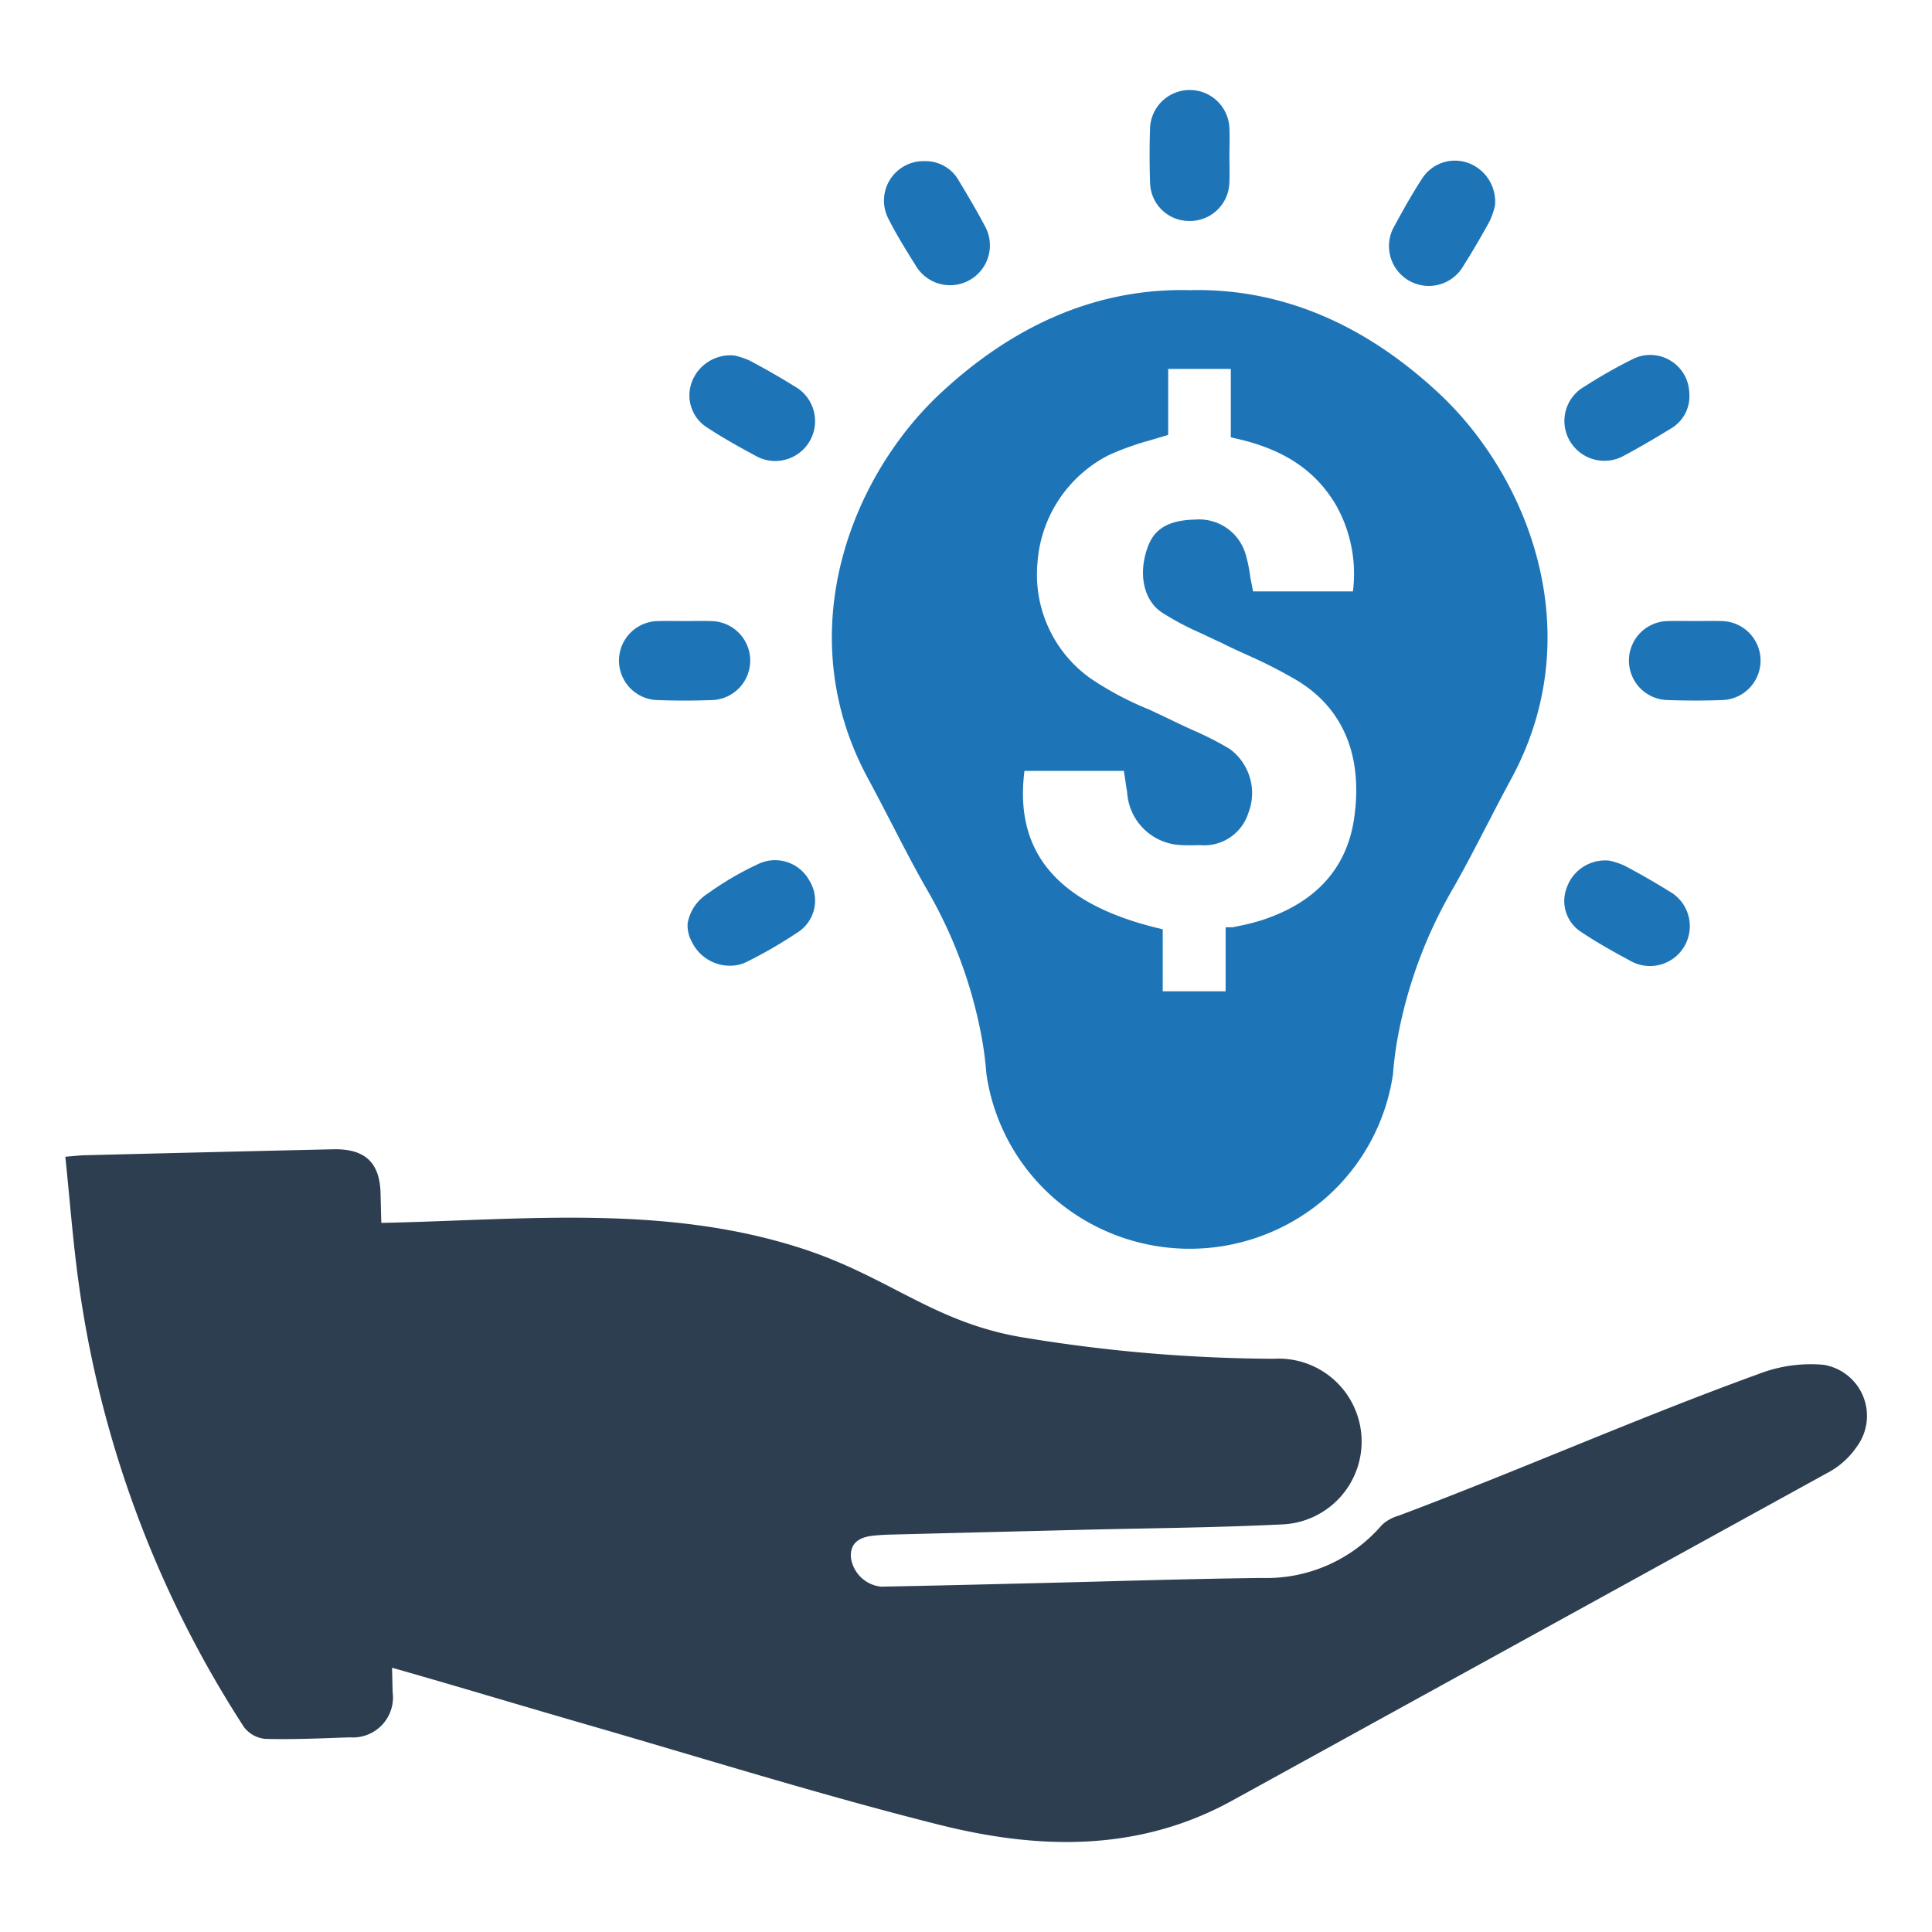
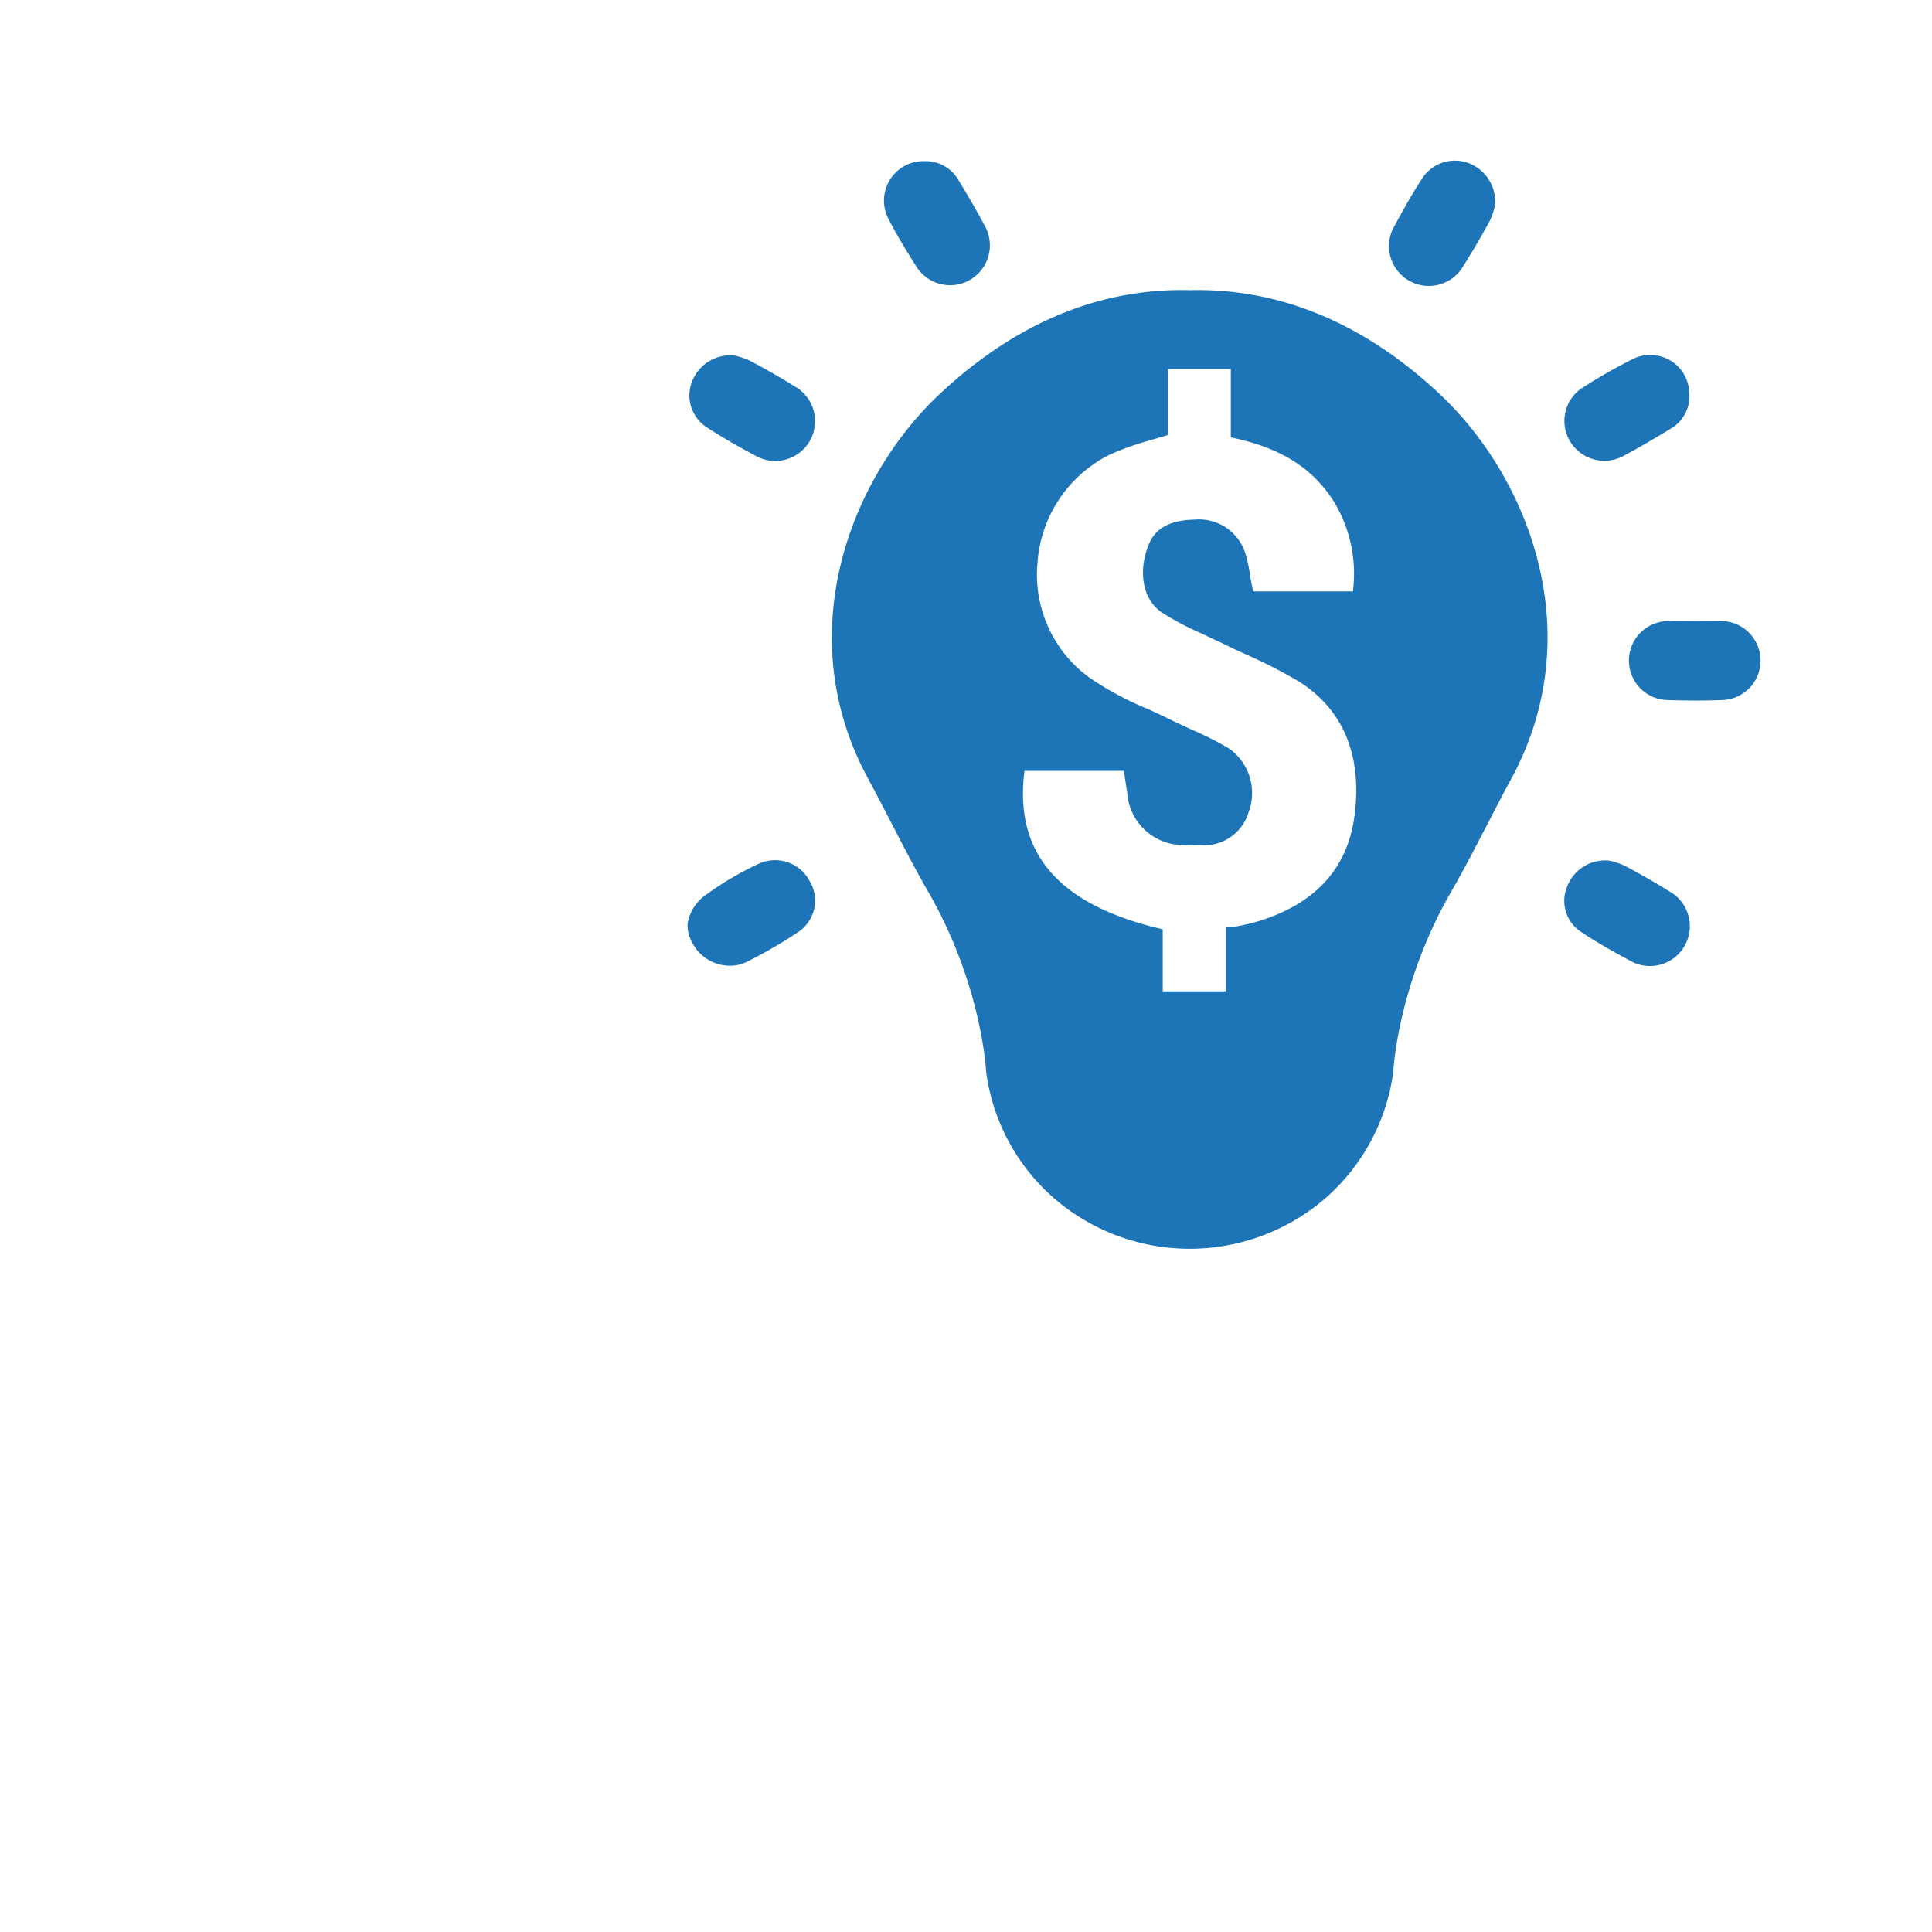
<svg xmlns="http://www.w3.org/2000/svg" id="Layer_1" data-name="Layer 1" viewBox="0 0 128 128">
  <defs>
    <style>.cls-1{fill:#2d3e50;}.cls-2{fill:#1d75b8;}</style>
  </defs>
-   <path class="cls-1" d="M120.813,90.421a9.556,9.556,0,0,0-4.307.611c-8.087,2.937-15.783,6.36-23.838,9.384a2.711,2.711,0,0,0-1.117.622,10.074,10.074,0,0,1-7.957,3.506c-5.011.06-10.02.227-15.03.346-3.398.081-6.796.168-10.194.23a2.248,2.248,0,0,1-1.997-1.945c-.056-1.005.63-1.347,1.501-1.434.347-.034.695-.059,1.043-.068q6.338-.162,12.676-.317c4.443-.111,8.89-.141,13.328-.359a5.494,5.494,0,1,0-.522-10.975A103.62,103.62,0,0,1,67.994,88.643c-6.082-.943-9.042-4.056-14.943-5.953-9.093-2.923-18.401-1.863-27.789-1.67q-.025-.98-.049-1.961c-.053-2.065-1.056-2.964-3.147-2.916q-8.227.188-16.454.395c-.337.008-.674.051-1.284.1.306,2.923.514,5.772.916,8.595A72.122,72.122,0,0,0,16.159,114.415a2,2,0,0,0,1.408.79c1.869.05,3.743-.036,5.614-.102a2.652,2.652,0,0,0,2.831-3.006q-.018-.804-.038-1.607l.024.008c4.22,1.2,8.421,2.472,12.636,3.689,7.847,2.266,15.65,4.712,23.567,6.702,6.566,1.651,13.187,1.845,19.43-1.592q19.837-10.922,39.674-21.843a5.369,5.369,0,0,0,1.695-1.584A3.428,3.428,0,0,0,120.813,90.421Z" />
  <path class="cls-2" d="M95.328,26.055c-4.864-4.538-10.244-6.838-15.987-6.838-.171,0-.346.003-.52.01-.174-.007-.352-.01-.523-.01-5.742,0-11.123,2.3-15.987,6.838-5.973,5.571-10.014,15.947-4.785,25.557.48.885.951,1.797,1.408,2.679l.237.457c.724,1.402,1.408,2.722,2.159,4.044a30.533,30.533,0,0,1,3.725,10.024c.135.747.234,1.534.296,2.327a13.48,13.48,0,0,0,4.331,8.109l.086.079a13.744,13.744,0,0,0,18.106,0l.086-.079a13.5,13.5,0,0,0,4.331-8.102,23.3,23.3,0,0,1,.299-2.346,30.556,30.556,0,0,1,3.719-10.011c.75-1.323,1.435-2.643,2.169-4.064l.23-.438c.454-.885.928-1.794,1.408-2.679C105.345,42.002,101.304,31.626,95.328,26.055ZM89.734,54.08c-.454,3.432-2.564,5.762-6.272,6.927a14.771,14.771,0,0,1-1.491.362l-.296.063h-.474v4.245H77.034v-4.107l-.362-.089c-6.466-1.583-9.356-4.87-8.839-10.047l.039-.359h6.588l.125.833c.03.204.063.408.092.576a3.722,3.722,0,0,0,3.6,3.505c.221.013.467.016.721.013l.507-.01a3.07,3.07,0,0,0,3.205-2.139,3.626,3.626,0,0,0-1.227-4.225,19.538,19.538,0,0,0-2.373-1.218c-.408-.184-.826-.382-1.241-.576-.431-.214-.879-.425-1.32-.629l-.395-.188a20.868,20.868,0,0,1-3.949-2.103,8.438,8.438,0,0,1-3.469-7.625,8.686,8.686,0,0,1,4.726-7.138,18.404,18.404,0,0,1,2.725-.977l1.208-.359V24.442h4.15V28.974l.372.086c3.149.711,5.242,2.109,6.592,4.397a9.245,9.245,0,0,1,1.162,5.384l-.033.339H83.02l-.184-.938a9.55,9.55,0,0,0-.326-1.573,3.211,3.211,0,0,0-3.347-2.244c-2.241.043-2.866,1.023-3.176,1.971-.586,1.764-.161,3.462,1.04,4.212a18.399,18.399,0,0,0,2.485,1.32l.316.145c.375.188.744.352,1.083.507.503.26.997.484,1.497.711l.23.105a32.637,32.637,0,0,1,3.307,1.691C88.97,46.922,90.28,50.032,89.734,54.08Z" />
  <path class="cls-2" d="M45.556,61.184a2.225,2.225,0,0,0,.273,1.199,2.801,2.801,0,0,0,3.126,1.534,2.743,2.743,0,0,0,.524-.194,30.352,30.352,0,0,0,3.328-1.925,2.502,2.502,0,0,0,.808-3.471,2.584,2.584,0,0,0-3.425-1.062,20.41,20.41,0,0,0-3.311,1.944A2.92,2.92,0,0,0,45.556,61.184Z" />
  <path class="cls-2" d="M106.617,57.019a2.696,2.696,0,0,0-2.815,1.788,2.445,2.445,0,0,0,.935,2.926c1.035.692,2.125,1.305,3.223,1.895a2.64,2.64,0,1,0,2.647-4.568c-.967-.602-1.959-1.168-2.966-1.702A4.912,4.912,0,0,0,106.617,57.019Z" />
  <path class="cls-2" d="M99.046,13.62A2.729,2.729,0,0,0,97.27,10.795a2.587,2.587,0,0,0-3.023.991c-.662,1.011-1.257,2.07-1.831,3.135a2.639,2.639,0,1,0,4.552,2.669c.611-.961,1.185-1.947,1.728-2.948A4.904,4.904,0,0,0,99.046,13.62Z" />
  <path class="cls-2" d="M48.643,23.552a2.727,2.727,0,0,0-2.819,1.79,2.521,2.521,0,0,0,.953,2.937c1.04.684,2.129,1.3,3.227,1.887a2.639,2.639,0,1,0,2.63-4.575c-.966-.603-1.959-1.168-2.966-1.7A4.876,4.876,0,0,0,48.643,23.552Z" />
  <path class="cls-2" d="M111.919,26.023a2.587,2.587,0,0,0-3.77-2.22,33.963,33.963,0,0,0-3.156,1.796,2.621,2.621,0,0,0-.988,3.615,2.653,2.653,0,0,0,3.635.949c1.037-.552,2.049-1.153,3.053-1.765A2.476,2.476,0,0,0,111.919,26.023Z" />
  <path class="cls-2" d="M61.235,10.677A2.613,2.613,0,0,0,58.878,14.528c.53,1.046,1.152,2.048,1.777,3.042a2.639,2.639,0,1,0,4.579-2.626c-.532-1.007-1.114-1.988-1.703-2.963A2.52,2.52,0,0,0,61.235,10.677Z" />
-   <path class="cls-2" d="M81.452,10.417c0-.679.033-1.36-.007-2.037a2.631,2.631,0,0,0-5.246.017c-.047,1.249-.044,2.502-.002,3.752a2.586,2.586,0,0,0,2.577,2.491,2.615,2.615,0,0,0,2.674-2.508C81.477,11.562,81.454,10.989,81.452,10.417Z" />
-   <path class="cls-2" d="M45.398,41.145c-.606,0-1.212-.016-1.816.003a2.618,2.618,0,0,0-.091,5.232c1.245.046,2.494.048,3.739-.001a2.617,2.617,0,0,0-.016-5.227C46.61,41.124,46.003,41.147,45.398,41.145Z" />
  <path class="cls-2" d="M112.314,41.145c-.606,0-1.212-.017-1.816.003a2.617,2.617,0,0,0-.054,5.232c1.245.043,2.495.048,3.739-.003a2.617,2.617,0,0,0-.052-5.227C113.526,41.124,112.919,41.146,112.314,41.145Z" />
</svg>